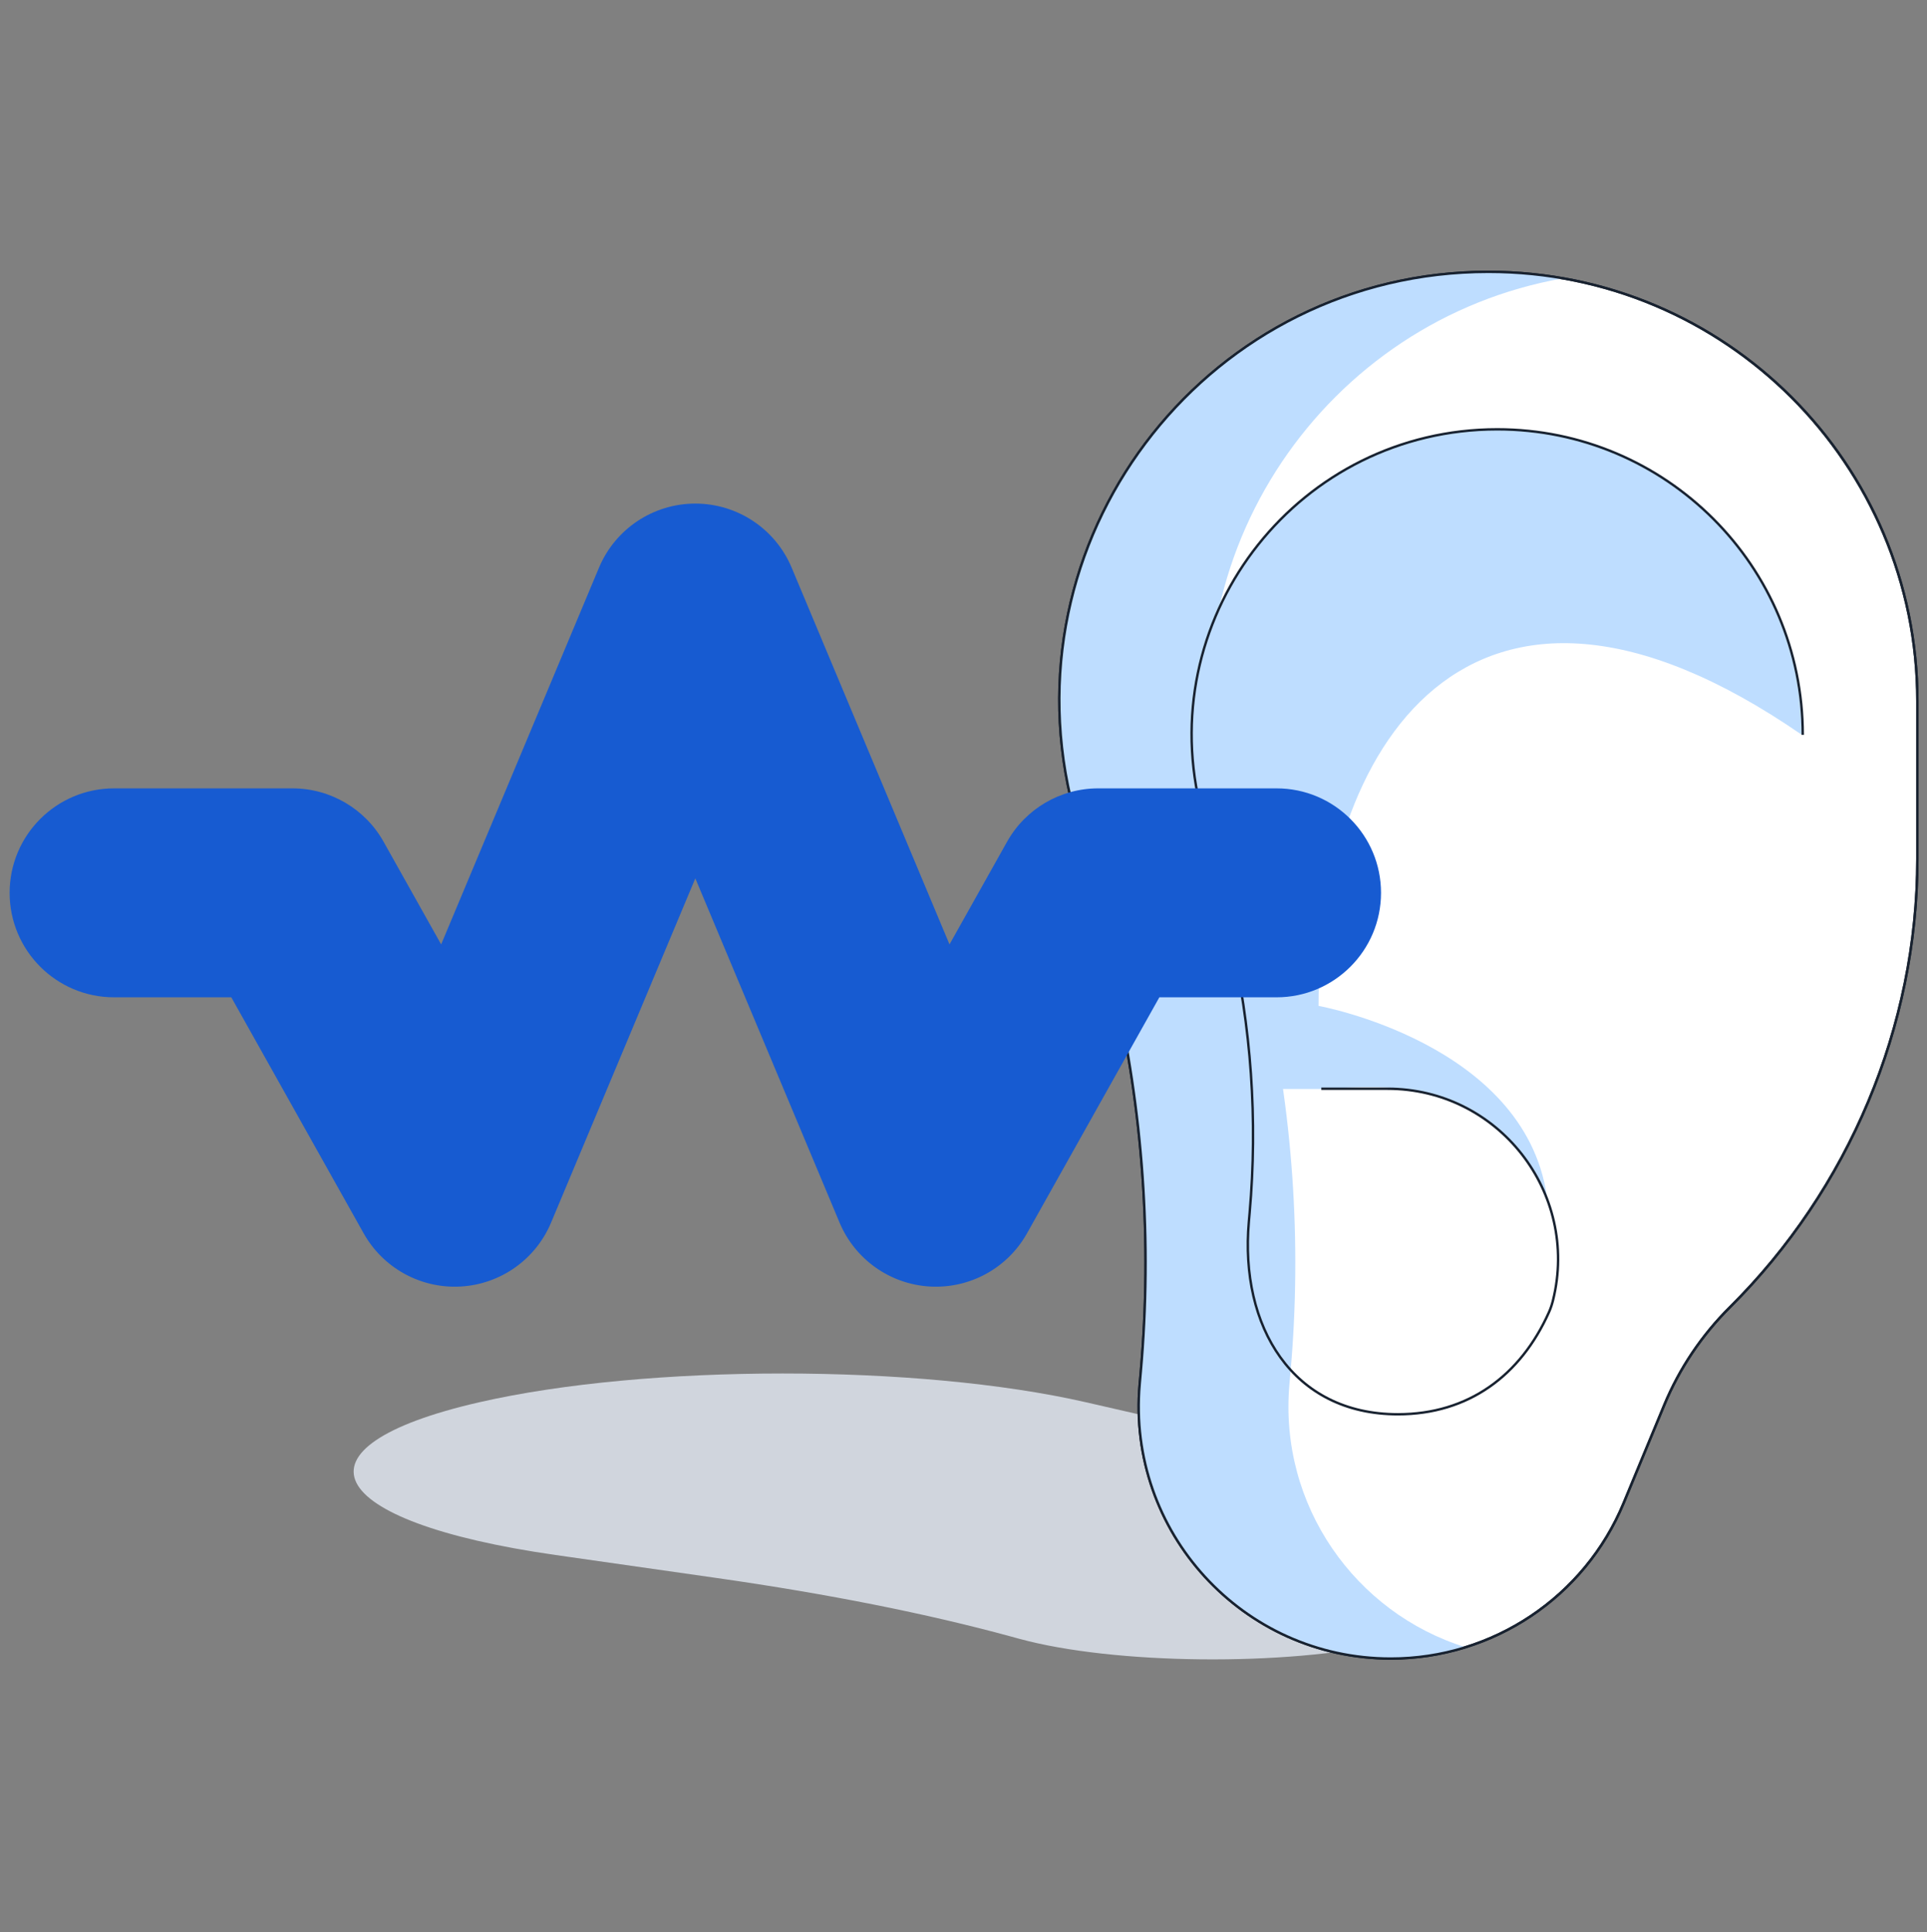
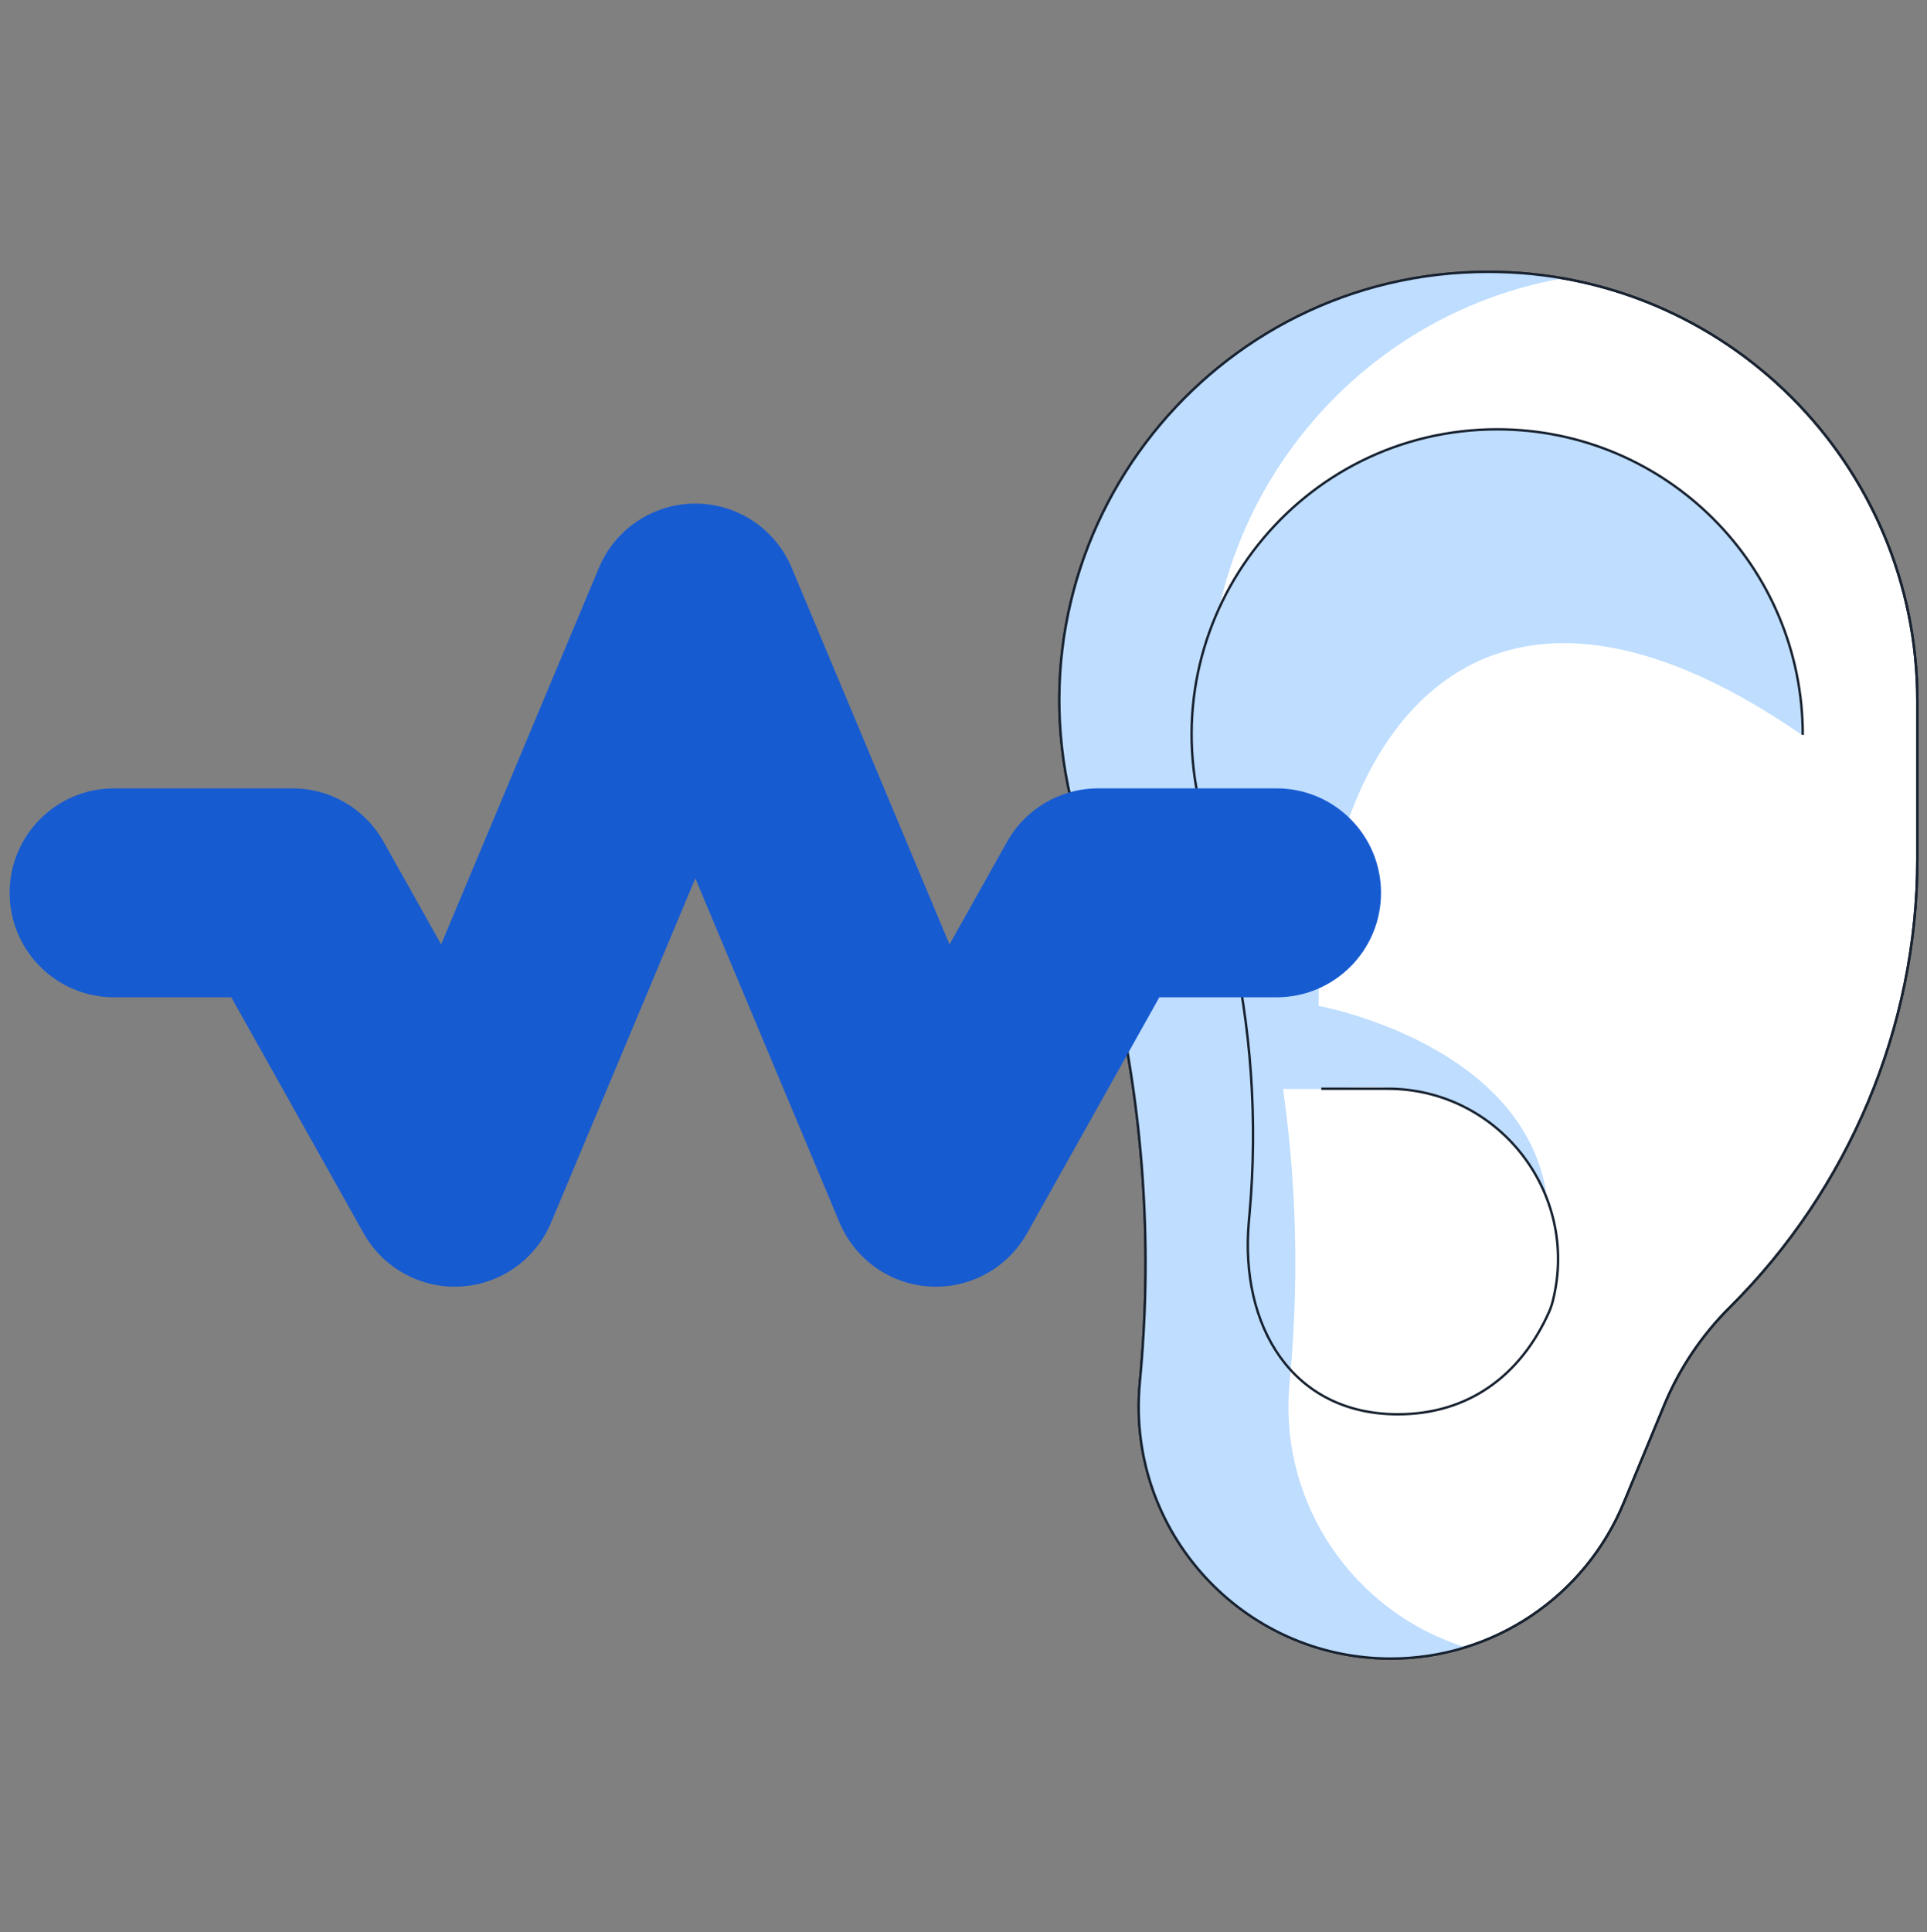
<svg xmlns="http://www.w3.org/2000/svg" width="400" height="401" viewBox="0 0 400 401" fill="none">
  <rect x="0" y="0" width="400" height="401" fill="#808080" stroke="none" />
-   <path d="M248.634 296.335L225.409 291.019C190.638 283.06 134.264 283.06 99.493 291.019C58.977 300.292 66.722 315.784 115.342 322.722L148.833 327.502C171.867 330.79 192.483 334.891 209.914 339.654L211.548 340.1C231.273 345.49 266.943 345.849 288.664 340.878C303.627 337.453 308.105 332.302 300.01 327.827L291.566 323.159C288.444 321.433 286.851 319.556 286.88 317.688C287.001 309.725 273.235 301.966 248.634 296.335Z" fill="#D0D5DD" />
  <path d="M398 178.3V145.455C398 96.281 358.137 56.418 308.963 56.418C251.667 56.418 209.285 109.752 222.228 165.567L231.144 204.016C237.276 230.459 239.183 257.707 236.795 284.747L236.571 287.28C233.869 317.879 257.98 344.213 288.697 344.213C309.859 344.213 328.938 331.467 337.039 311.917L345.49 291.525C348.615 283.985 353.286 277.061 359.077 271.31C383.764 246.795 398 213.091 398 178.3Z" fill="white" stroke="#182230" stroke-width="0.5" stroke-linejoin="round" />
  <path fill-rule="evenodd" clip-rule="evenodd" d="M304.212 341.862C281.372 334.762 265.431 312.465 267.655 287.28L267.879 284.746C270.267 257.706 268.36 230.459 262.228 204.015L253.312 165.567C241.574 114.946 275.34 66.368 324.468 57.763C319.433 56.879 314.253 56.418 308.965 56.418C251.668 56.418 209.286 109.751 222.229 165.567L231.145 204.015C237.277 230.459 239.184 257.706 236.796 284.746L236.572 287.28C233.87 317.878 257.981 344.212 288.698 344.212C294.051 344.212 299.27 343.397 304.212 341.862Z" fill="#BEDDFF" />
  <path d="M373.977 152.476C304.485 104.563 273.627 156.215 273.703 208.758C273.703 208.758 316.302 216.458 321.065 248.096C308.689 224.067 291.371 225.019 274.435 226.004H260.123C260.123 226.004 258.637 204.781 247.35 163.856C243.181 125.29 269.678 89.101 310.779 89.101C345.81 89.101 373.977 117.383 373.977 152.476Z" fill="#BEDDFF" />
  <path d="M374.209 152.517C374.209 117.493 345.817 89.101 310.794 89.101C269.985 89.101 239.799 127.087 249.017 166.842L255.367 194.226C259.735 213.06 261.093 232.467 259.392 251.726L259.233 253.531C257.308 275.324 268.291 293.515 290.169 293.515C304.804 293.515 315.651 285.49 321.551 272.278C321.906 271.484 322.172 270.654 322.379 269.81V269.81C327.869 247.499 310.98 225.952 288.004 225.952H274.275" stroke="#182230" stroke-width="0.5" stroke-linejoin="round" />
  <path d="M398 178.3V145.455C398 96.281 358.137 56.418 308.963 56.418C251.667 56.418 209.285 109.752 222.228 165.567L231.144 204.016C237.276 230.459 239.183 257.707 236.795 284.747L236.571 287.28C233.869 317.879 257.98 344.213 288.697 344.213C309.859 344.213 328.938 331.467 337.039 311.917L345.49 291.525C348.615 283.985 353.286 277.061 359.077 271.31C383.764 246.795 398 213.091 398 178.3Z" stroke="#182230" stroke-width="0.5" stroke-linejoin="round" />
  <path fill-rule="evenodd" clip-rule="evenodd" d="M144.333 104.513C153.07 104.513 160.953 109.757 164.33 117.814L197.095 195.998L209.045 174.691C212.881 167.85 220.113 163.615 227.955 163.615H264.985C276.96 163.615 286.667 173.322 286.667 185.297C286.667 197.271 276.96 206.978 264.985 206.978H240.654L213.182 255.961C209.127 263.19 201.307 267.475 193.033 267.002C184.759 266.528 177.478 261.379 174.275 253.736L144.333 182.29L114.392 253.736C111.189 261.379 103.908 266.528 95.634 267.002C87.36 267.475 79.54 263.19 75.485 255.961L48.013 206.978H23.681C11.707 206.978 2 197.271 2 185.297C2 173.322 11.707 163.615 23.681 163.615H60.712C68.554 163.615 75.786 167.85 79.622 174.691L91.572 195.998L124.337 117.814C127.714 109.757 135.597 104.513 144.333 104.513Z" fill="#175BD1" />
</svg>